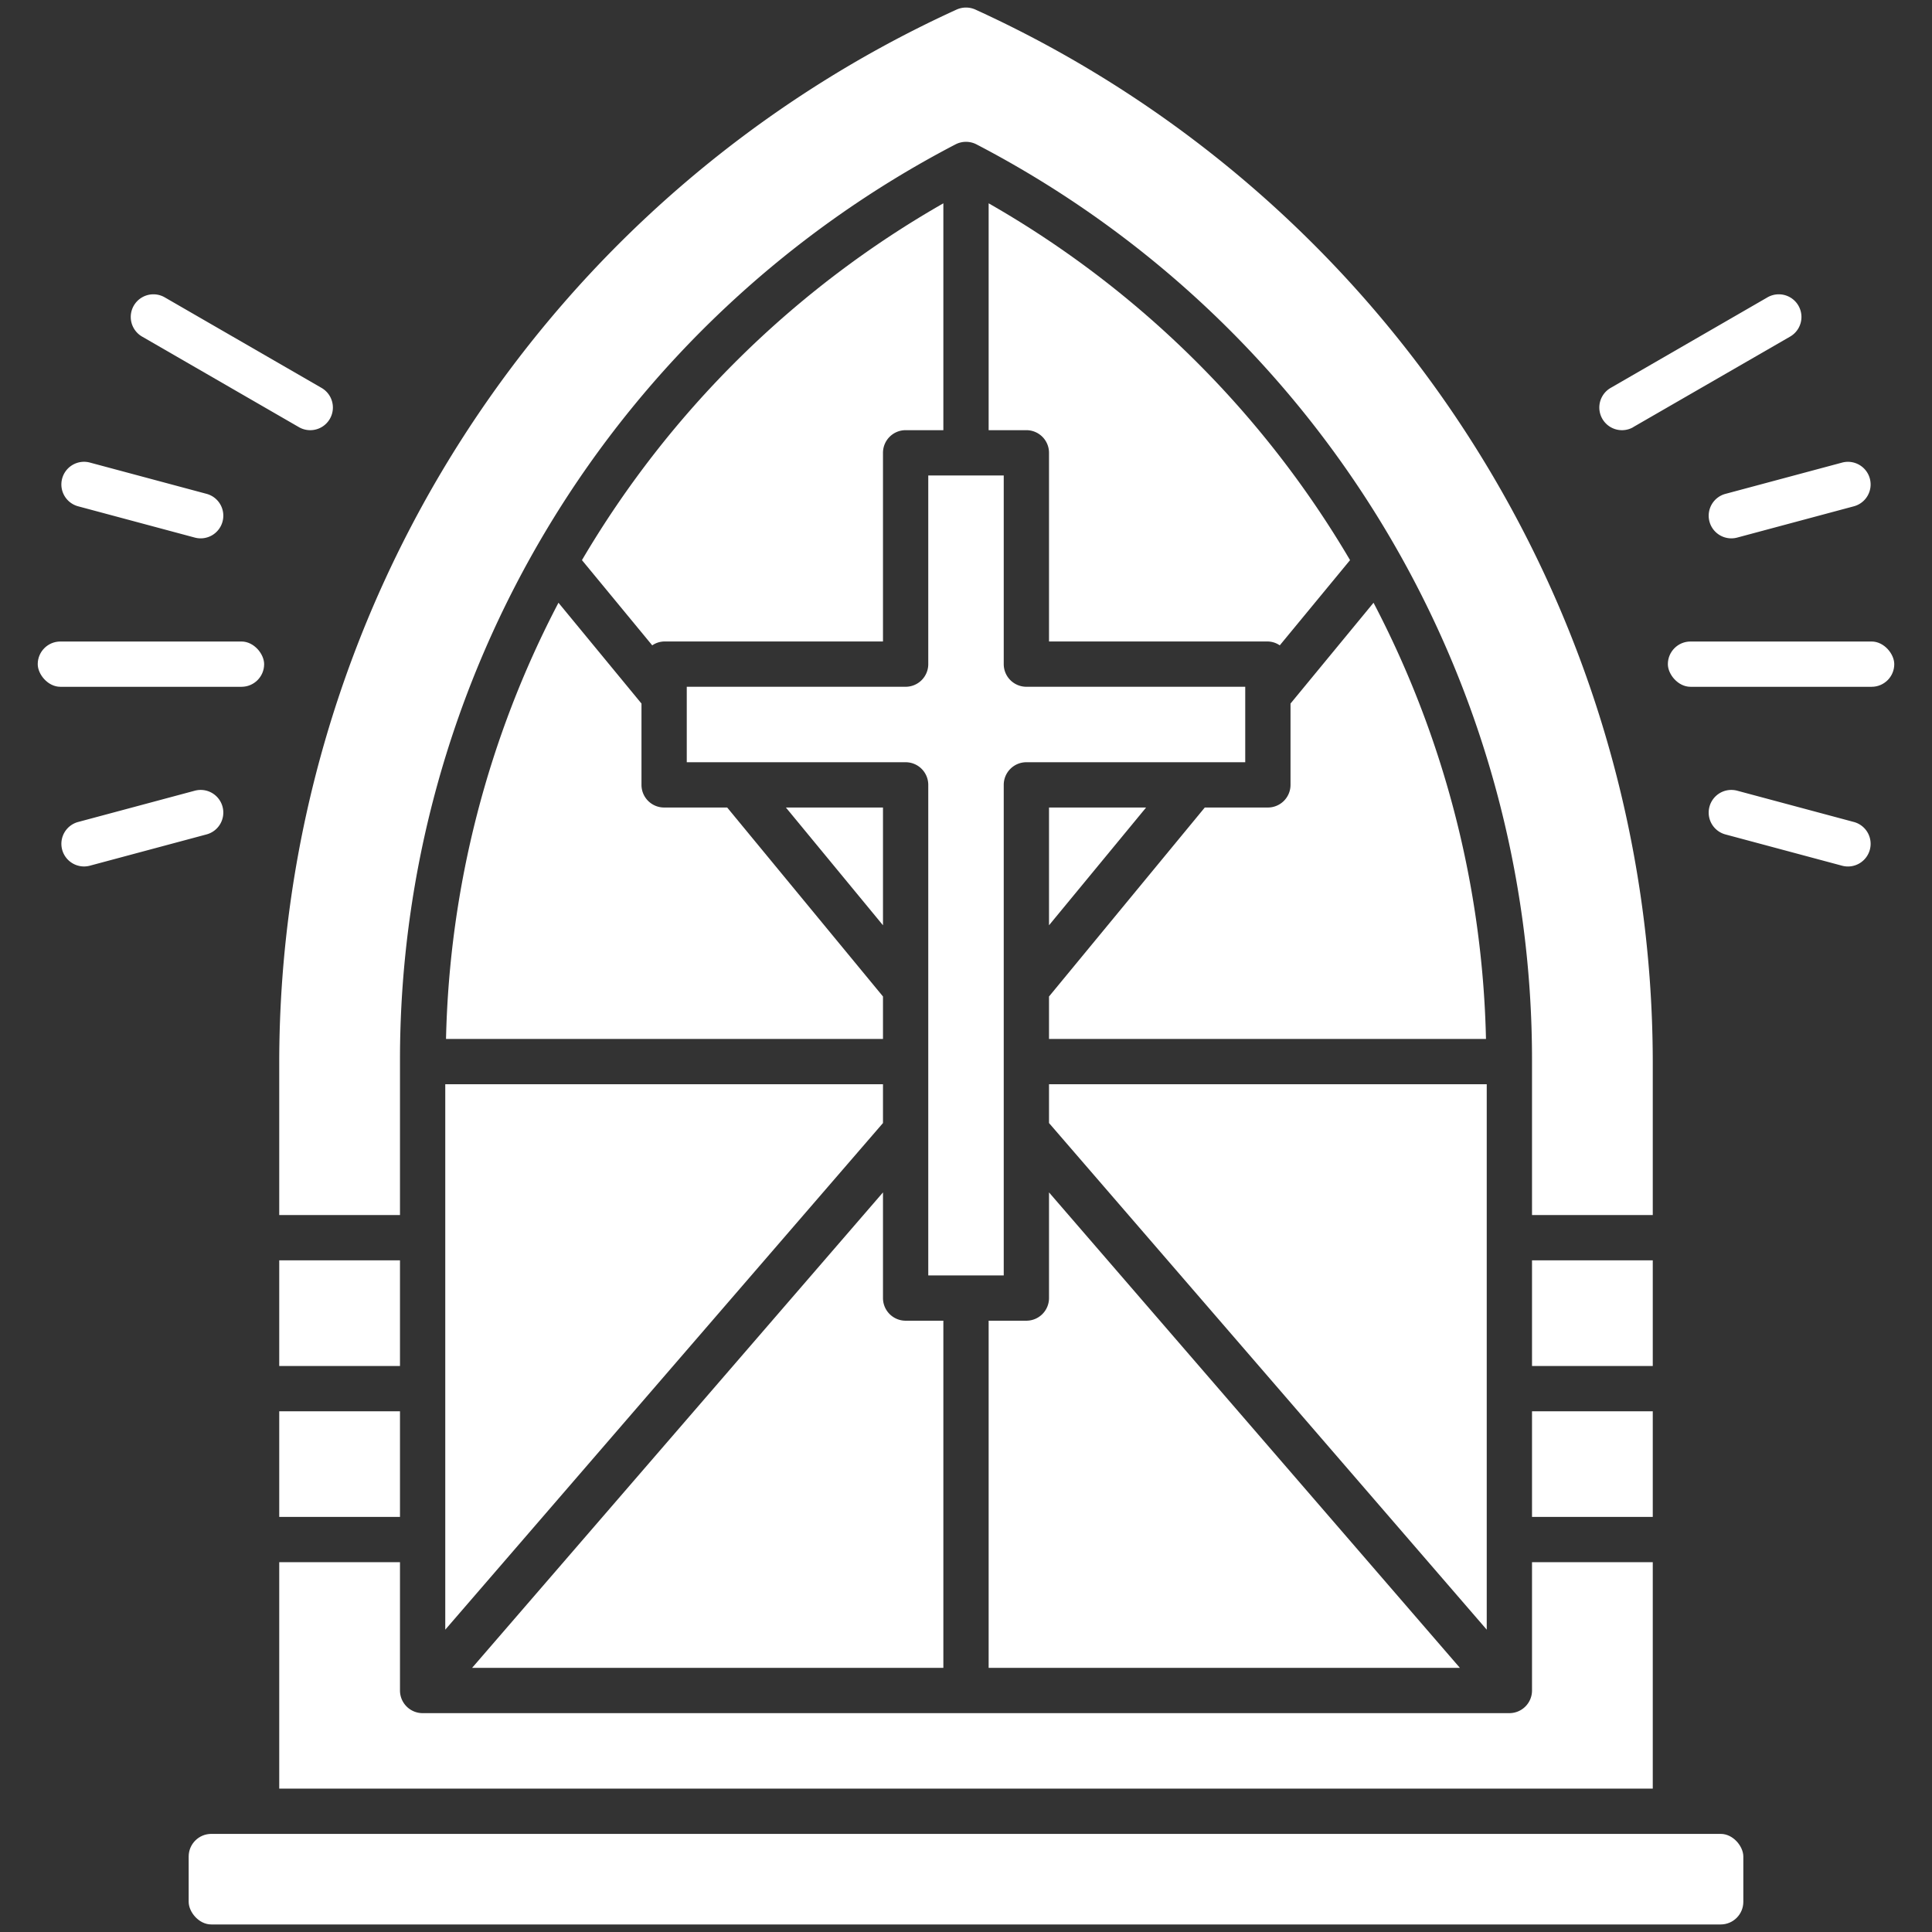
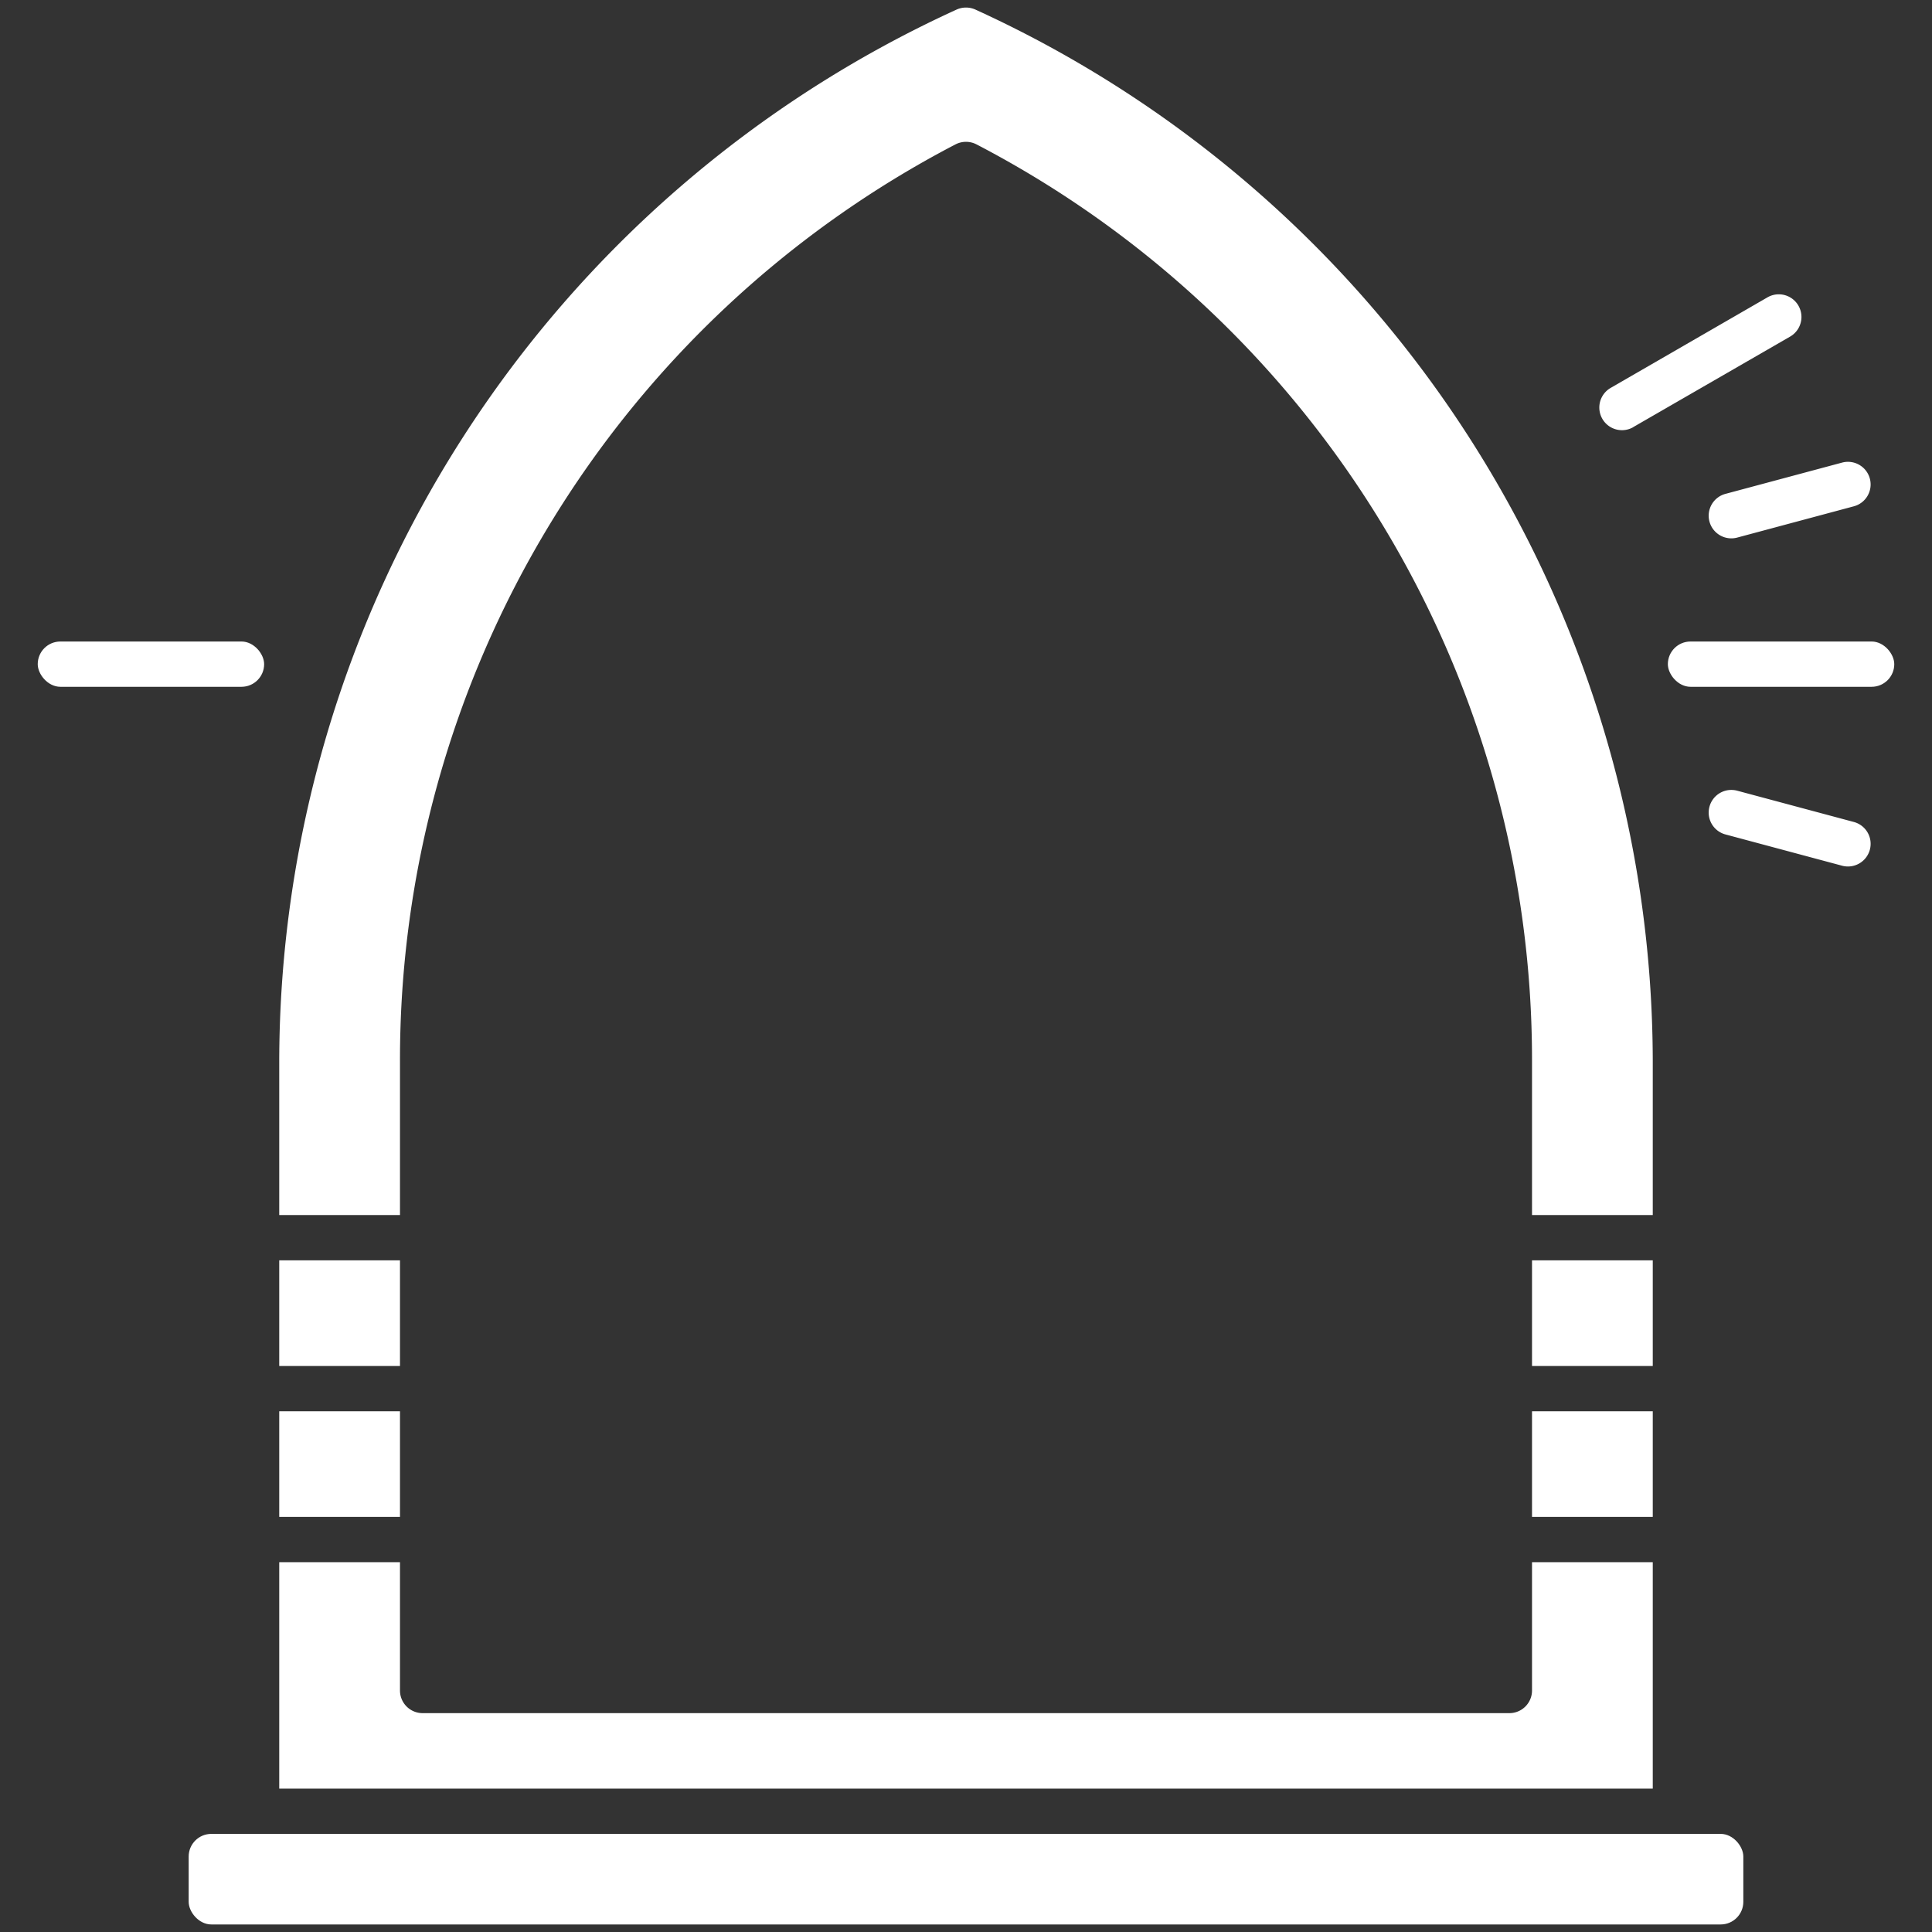
<svg xmlns="http://www.w3.org/2000/svg" width="512" height="512" x="0" y="0" viewBox="0 0 64 64" style="enable-background:new 0 0 512 512" xml:space="preserve" class="">
  <rect x="0" y="0" width="64" height="64" fill="#333333" stroke="none" />
  <g>
-     <path d="M30.75 22a.75.75 0 0 1-.75.75h-7.25v2.5H30a.75.75 0 0 1 .75.75v16.25h2.5V26a.75.75 0 0 1 .75-.75h7.25v-2.5H34a.75.75 0 0 1-.75-.75v-6.25h-2.5z" fill="#FFFFFF" opacity="1" data-original="#000000" class="" />
-     <path d="m14.75 53.985 14.5-16.783v-1.286h-14.5zM15.639 55.25H31.25v-11.5H30a.75.75 0 0 1-.75-.75v-3.5zM49.25 35.916h-14.5v1.286l14.5 16.783zM34.75 43a.75.75 0 0 1-.75.75h-1.25v11.5h15.611L34.75 39.5zM14.775 34.416H29.25V33.01l-5.161-6.26H22a.75.75 0 0 1-.75-.75v-2.694l-2.75-3.339a32.715 32.715 0 0 0-3.725 14.449zM29.25 30.651V26.75h-3.216zM19.278 18.555l2.328 2.823A.728.728 0 0 1 22 21.25h7.25V15a.75.75 0 0 1 .75-.75h1.25V6.735a32.712 32.712 0 0 0-11.972 11.82zM42.75 23.306V26a.75.75 0 0 1-.75.75h-2.09l-5.16 6.26v1.406h14.475A32.715 32.715 0 0 0 45.5 19.967zM34.75 30.651l3.216-3.901H34.75zM32.75 6.735v7.515H34a.75.75 0 0 1 .75.75v6.25H42a.728.728 0 0 1 .394.128l2.328-2.823A32.712 32.712 0 0 0 32.75 6.735z" fill="#FFFFFF" opacity="1" data-original="#000000" class="" />
    <rect width="51.5" height="3" x="6.25" y="60.75" rx=".75" fill="#FFFFFF" opacity="1" data-original="#000000" class="" />
    <path d="M50.75 41.75h4v3.5h-4zM50.75 46.75h4v3.5h-4zM9.25 41.75h4v3.5h-4zM9.25 46.75h4v3.5h-4zM9.25 59.25h45.5v-7.5h-4V56a.75.75 0 0 1-.75.75H14a.75.75 0 0 1-.75-.75v-4.25h-4zM9.25 40.25h4v-5.084a34.187 34.187 0 0 1 18.4-30.382.757.757 0 0 1 .7 0 34.187 34.187 0 0 1 18.4 30.382v5.084h4v-5.084A38.362 38.362 0 0 0 32.311.317a.758.758 0 0 0-.622 0A38.362 38.362 0 0 0 9.25 35.166z" fill="#FFFFFF" opacity="1" data-original="#000000" class="" />
    <rect width="7.5" height="1.5" x="55.25" y="21.251" rx=".75" fill="#FFFFFF" opacity="1" data-original="#000000" class="" />
    <path d="m54.1 14.15 5.2-3a.75.75 0 1 0-.75-1.3l-5.195 3a.75.75 0 1 0 .75 1.3zM56.628 17.277a.75.75 0 0 0 .919.531l3.864-1.036a.749.749 0 0 0 .53-.918.751.751 0 0 0-.919-.53l-3.864 1.036a.749.749 0 0 0-.53.917zM61.411 27.229l-3.864-1.036a.75.75 0 0 0-.919.531.749.749 0 0 0 .53.918l3.864 1.036a.751.751 0 0 0 .919-.53.749.749 0 0 0-.53-.919z" fill="#FFFFFF" opacity="1" data-original="#000000" class="" />
    <rect width="7.5" height="1.5" x="1.25" y="21.251" rx=".75" fill="#FFFFFF" opacity="1" data-original="#000000" class="" />
-     <path d="m4.707 11.15 5.195 3a.75.75 0 1 0 .75-1.3l-5.195-3a.75.75 0 1 0-.75 1.3zM2.589 16.772l3.864 1.036a.75.75 0 0 0 .919-.531.749.749 0 0 0-.53-.918l-3.864-1.036a.751.751 0 0 0-.919.53.749.749 0 0 0 .53.919zM7.372 26.724a.75.75 0 0 0-.919-.531l-3.864 1.036a.749.749 0 0 0-.53.918.751.751 0 0 0 .919.53l3.864-1.036a.749.749 0 0 0 .53-.917z" fill="#FFFFFF" opacity="1" data-original="#000000" class="" />
  </g>
</svg>